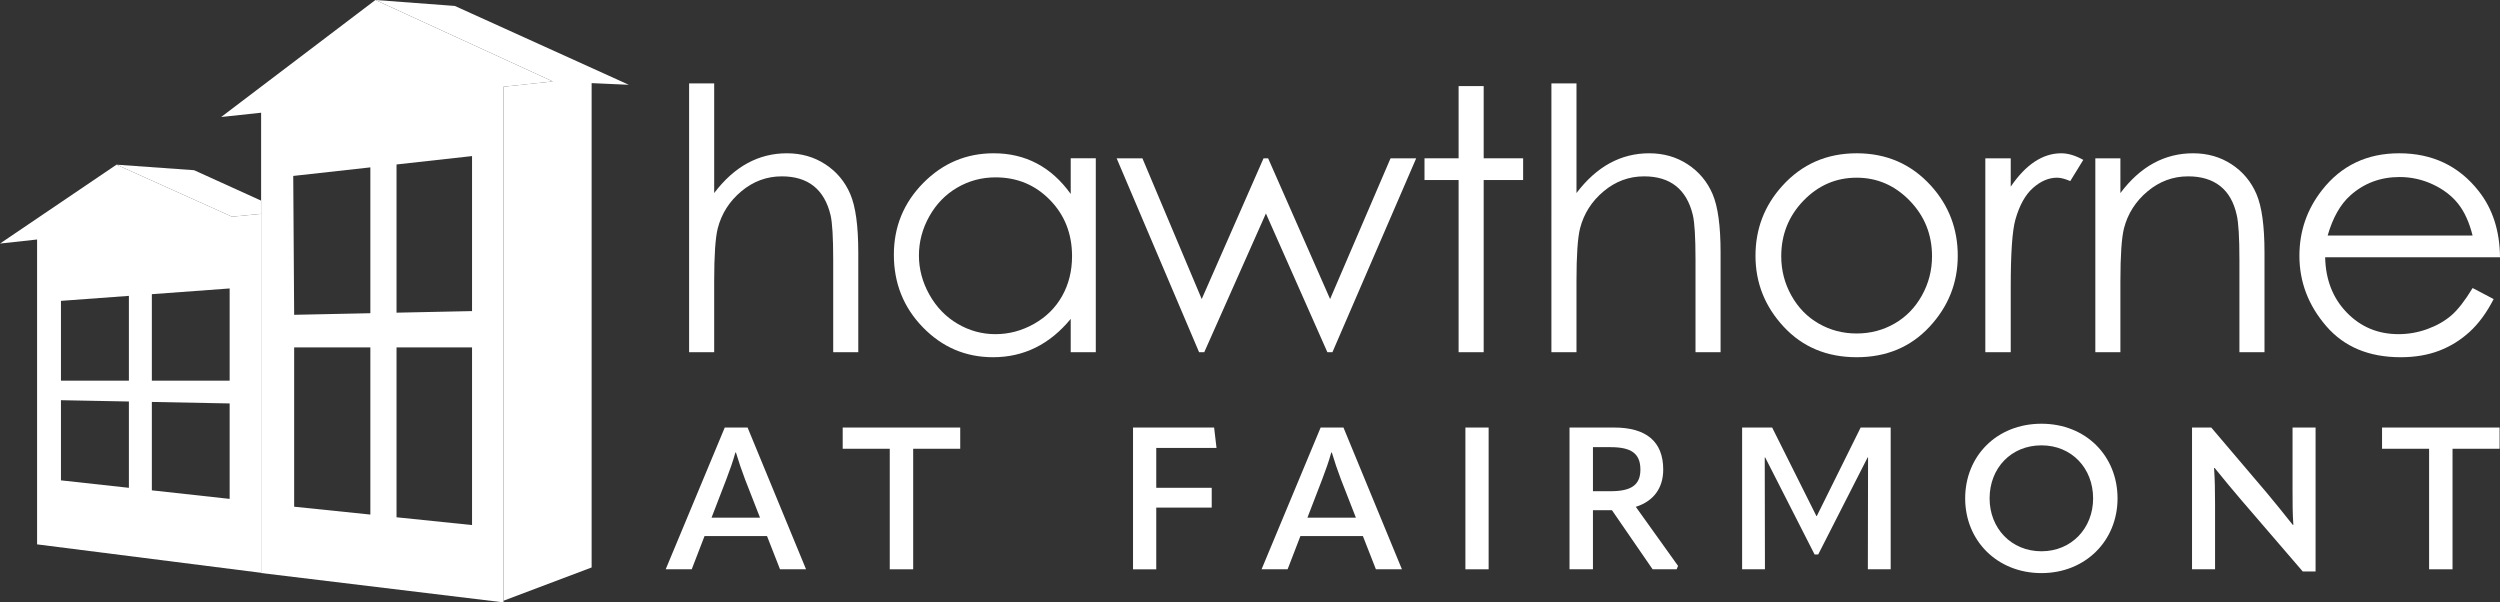
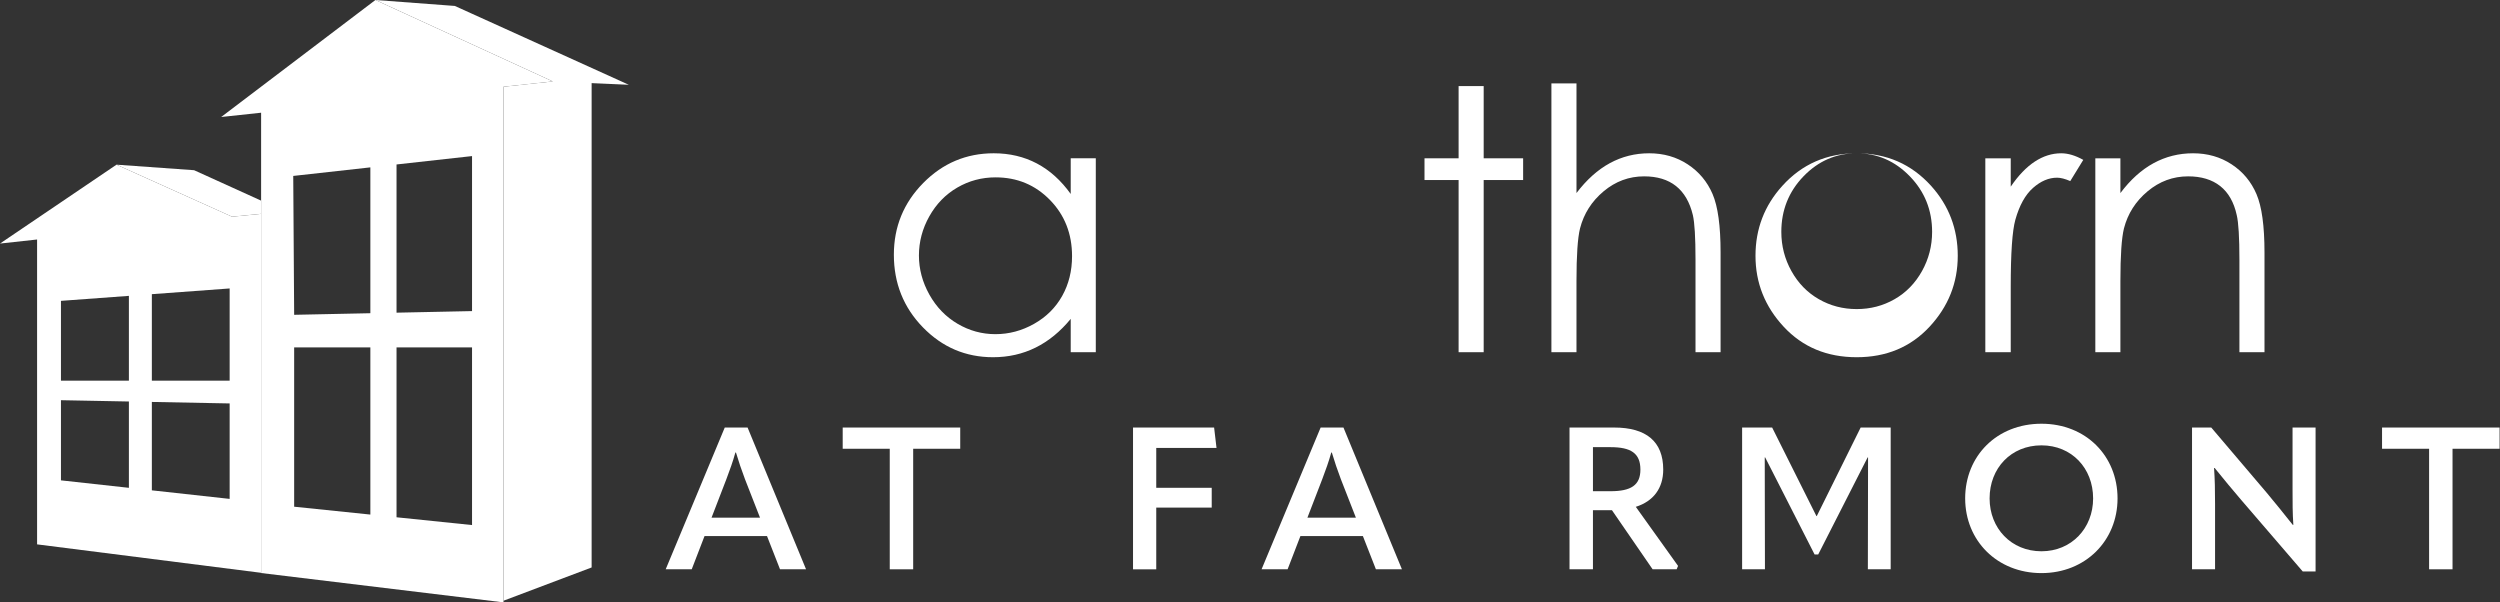
<svg xmlns="http://www.w3.org/2000/svg" xmlns:xlink="http://www.w3.org/1999/xlink" id="Layer_2" viewBox="0 0 1480.006 356.601">
  <rect x="0" y="0" width="1480.006" height="356.601" fill="#333333" stroke="none" />
  <g id="Components">
    <g id="_1299bd4d-33e0-4cb3-982a-597dd3f2ef60_5">
      <polygon points="89.894 225.361 135.953 225.361 135.953 170.764 89.894 174.149 89.894 225.361" style="fill:none;" />
      <polygon points="36.088 225.361 76.305 225.361 76.305 175.148 36.088 178.104 36.088 225.361" style="fill:none;" />
      <polygon points="174.142 299.971 219.254 304.626 219.254 205.675 174.142 205.675 174.142 299.971" style="fill:none;" />
      <polygon points="89.894 290.284 135.953 295.346 135.953 238.838 89.894 237.953 89.894 290.284" style="fill:none;" />
      <polygon points="234.747 306.225 279.448 310.837 279.448 205.675 234.747 205.675 234.747 306.225" style="fill:none;" />
      <polygon points="325.919 47.592 239.516 7.927 325.913 47.592 325.919 47.592" style="fill:none;" />
-       <polygon points="36.088 284.372 76.305 288.791 76.305 237.692 36.088 236.919 36.088 284.372" style="fill:none;" />
      <polygon points="174.142 186.366 219.254 185.424 219.254 99.083 173.601 104.151 174.142 186.366" style="fill:none;" />
      <polygon points="234.747 185.1 279.448 184.166 279.448 92.401 234.747 97.363 234.747 185.1" style="fill:none;" />
      <polygon points="154.578 126.592 154.578 118.772 114.903 100.763 68.97 97.484 137.373 128.283 154.578 126.592" style="fill:#fff;" />
      <polygon points="269.256 3.518 222.25 0 239.516 7.927 325.919 47.592 325.913 47.592 327.256 48.209 298.074 51.338 298.074 355.634 350.245 335.937 350.245 49.211 372.264 50.192 269.256 3.518" style="fill:#fff;" />
      <polygon points="222.248 0 222.248 0 222.248 0 222.248 0" style="fill:#fff;" />
      <path d="m154.578,126.592l-17.205,1.691-68.403-30.799h0L0,144.188l21.957-2.402v180.482l132.621,16.835V126.592Zm-78.273,162.199l-40.217-4.419v-47.452l40.217.773v51.099Zm0-63.43h-40.217v-47.257l40.217-2.956v50.213Zm59.648,69.984l-46.059-5.061v-52.331l46.059.885v56.508Zm0-69.984h-46.059v-51.212l46.059-3.386v54.598Z" style="fill:#fff;" />
      <path d="m327.256,48.209l-1.343-.617L239.516,7.927,222.25 0l-.001-0-.001 0h0s-91.318,69.264-91.318,69.264l23.648-2.539v272.509l143.496,17.367V51.338l29.182-3.13Zm-108.003,256.418l-45.112-4.655v-94.296h45.112v98.951Zm0-119.203l-45.112.942-.541-82.215,45.653-5.068v86.341Zm60.194,125.414l-44.701-4.612v-100.55h44.701v105.162Zm0-126.671l-44.701.934v-87.737l44.701-4.962v91.766Z" style="fill:#fff;" />
      <a xlink:href="52.94926">
-         <path id="type_PathItem_" d="m407.955,49.38h14.844v64.899c5.974-7.879,12.547-13.771,19.718-17.677,7.169-3.902,14.937-5.856,23.302-5.856,8.576,0,16.187,2.183,22.829,6.544,6.643,4.359,11.545,10.217,14.708,17.568,3.163,7.354,4.747,18.874,4.747,34.559v59.092h-14.844v-54.743c0-13.218-.529-22.043-1.581-26.474-1.824-7.593-5.142-13.305-9.951-17.139-4.812-3.832-11.111-5.749-18.905-5.749-8.919,0-16.906,2.953-23.964,8.86-7.057,5.907-11.708,13.22-13.953,21.938-1.404,5.628-2.106,16.035-2.106,31.223v42.085h-14.844V49.38Z" style="fill:#fff;" />
-       </a>
+         </a>
      <path id="type_CompoundPathItem_" d="m648.711,93.714v114.794h-14.845v-19.732c-6.172,7.526-13.1,13.192-20.781,16.995-7.682,3.804-16.085,5.706-25.201,5.706-16.204,0-30.044-5.891-41.514-17.676-11.47-11.783-17.203-26.121-17.203-43.005,0-16.533,5.786-30.675,17.361-42.426,11.575-11.748,25.501-17.624,41.776-17.624,9.399,0,17.903,2.01,25.517,6.024,7.61,4.014,14.293,10.033,20.045,18.051v-21.107h14.845Zm-59.324,11.282c-8.196,0-15.757,2.02-22.69,6.058-6.934,4.038-12.447,9.713-16.541,17.018-4.098,7.305-6.146,15.033-6.146,23.178,0,8.078,2.067,15.807,6.197,23.181,4.132,7.375,9.68,13.12,16.648,17.225,6.967,4.11,14.442,6.165,22.427,6.165,8.053,0,15.685-2.035,22.897-6.111,7.212-4.073,12.763-9.587,16.65-16.542,3.884-6.952,5.829-14.785,5.829-23.496,0-13.273-4.36-24.373-13.078-33.294-8.718-8.919-19.45-13.382-32.193-13.382" style="fill:#fff;" />
      <a xlink:href="52.94926">
-         <polygon id="type_PathItem_-2" points="661.053 93.714 676.307 93.714 711.423 177.039 748.023 93.714 750.732 93.714 787.424 177.039 823.21 93.714 838.389 93.714 788.799 208.508 785.809 208.508 749.425 126.371 712.92 208.508 709.862 208.508 661.053 93.714" style="fill:#fff;" />
-       </a>
+         </a>
      <a xlink:href="52.94926">
        <polygon id="type_PathItem_-3" points="863.498 50.963 878.341 50.963 878.341 93.714 901.696 93.714 901.696 106.578 878.341 106.578 878.341 208.508 863.498 208.508 863.498 106.578 843.31 106.578 843.31 93.714 863.498 93.714 863.498 50.963" style="fill:#fff;" />
      </a>
      <a xlink:href="52.94926">
        <path id="type_PathItem_-4" d="m918.442,49.38h14.844v64.899c5.975-7.879,12.547-13.771,19.718-17.677,7.168-3.902,14.937-5.856,23.302-5.856,8.576,0,16.186,2.183,22.829,6.544,6.643,4.359,11.545,10.217,14.708,17.568,3.164,7.354,4.747,18.874,4.747,34.559v59.092h-14.844v-54.743c0-13.218-.53-22.043-1.581-26.474-1.825-7.593-5.143-13.305-9.952-17.139-4.812-3.832-11.111-5.749-18.905-5.749-8.919,0-16.906,2.953-23.964,8.86-7.056,5.907-11.709,13.22-13.953,21.938-1.404,5.628-2.106,16.035-2.106,31.223v42.085h-14.844V49.38Z" style="fill:#fff;" />
      </a>
-       <path id="type_CompoundPathItem_-2" d="m1099.18,90.745c17.682,0,32.339,6.404,43.966,19.208,10.568,11.68,15.852,25.504,15.852,41.474,0,16.044-5.584,30.062-16.752,42.058-11.166,11.996-25.523,17.991-43.066,17.991-17.616,0-32.008-5.996-43.175-17.991-11.168-11.996-16.75-26.014-16.75-42.058,0-15.899,5.282-29.689,15.853-41.369,11.623-12.874,26.314-19.313,44.072-19.313m-.052,14.448c-12.212,0-22.706,4.54-31.476,13.613-8.771,9.076-13.156,20.052-13.156,32.924,0,8.303,1.997,16.044,5.999,23.218,4,7.176,9.401,12.717,16.212,16.62,6.806,3.906,14.281,5.858,22.421,5.858s15.61-1.952,22.421-5.858c6.806-3.903,12.208-9.445,16.212-16.62,3.998-7.174,5.999-14.915,5.999-23.218,0-12.871-4.405-23.847-13.212-32.924-8.807-9.073-19.278-13.613-31.419-13.613" style="fill:#fff;" />
+       <path id="type_CompoundPathItem_-2" d="m1099.18,90.745c17.682,0,32.339,6.404,43.966,19.208,10.568,11.68,15.852,25.504,15.852,41.474,0,16.044-5.584,30.062-16.752,42.058-11.166,11.996-25.523,17.991-43.066,17.991-17.616,0-32.008-5.996-43.175-17.991-11.168-11.996-16.75-26.014-16.75-42.058,0-15.899,5.282-29.689,15.853-41.369,11.623-12.874,26.314-19.313,44.072-19.313c-12.212,0-22.706,4.54-31.476,13.613-8.771,9.076-13.156,20.052-13.156,32.924,0,8.303,1.997,16.044,5.999,23.218,4,7.176,9.401,12.717,16.212,16.62,6.806,3.906,14.281,5.858,22.421,5.858s15.61-1.952,22.421-5.858c6.806-3.903,12.208-9.445,16.212-16.62,3.998-7.174,5.999-14.915,5.999-23.218,0-12.871-4.405-23.847-13.212-32.924-8.807-9.073-19.278-13.613-31.419-13.613" style="fill:#fff;" />
      <a xlink:href="52.94926">
        <path id="type_PathItem_-5" d="m1175.316,93.714h15.044v16.78c4.501-6.612,9.248-11.556,14.243-14.834,4.993-3.276,10.201-4.915,15.619-4.915,4.079,0,8.44,1.301,13.084,3.906l-7.702,12.549c-3.097-1.336-5.701-2.008-7.81-2.008-4.926,0-9.677,2.023-14.248,6.061-4.574,4.042-8.055,10.314-10.446,18.819-1.83,6.538-2.741,19.752-2.741,39.64v38.795h-15.044v-114.794Z" style="fill:#fff;" />
      </a>
      <a xlink:href="52.94926">
        <path id="type_PathItem_-6" d="m1240.439,93.714h14.844v20.578c5.904-7.88,12.441-13.774,19.612-17.683,7.169-3.909,14.972-5.864,23.408-5.864,8.576,0,16.186,2.183,22.83,6.544,6.643,4.359,11.545,10.236,14.708,17.62,3.163,7.389,4.746,18.888,4.746,34.507v59.092h-14.844v-54.743c0-13.218-.535-22.043-1.599-26.474-1.664-7.593-4.923-13.305-9.775-17.139-4.855-3.832-11.186-5.749-18.991-5.749-8.935,0-16.936,2.953-24.005,8.86-7.069,5.907-11.73,13.22-13.981,21.938-1.408,5.697-2.109,16.106-2.109,31.223v42.085h-14.844v-114.794Z" style="fill:#fff;" />
      </a>
-       <path id="type_CompoundPathItem_-3" d="m1463.792,170.508l12.453,6.545c-4.094,8.002-8.826,14.46-14.188,19.37-5.365,4.914-11.403,8.652-18.108,11.213-6.706,2.558-14.297,3.841-22.763,3.841-18.778,0-33.461-6.138-44.05-18.416-10.588-12.278-15.883-26.153-15.883-41.635,0-14.562,4.481-27.542,13.442-38.941,11.36-14.491,26.566-21.74,45.616-21.74,19.615,0,35.28,7.428,46.993,22.279,8.325,10.489,12.56,23.579,12.701,39.274h-103.514c.283,13.318,4.556,24.234,12.82,32.751,8.262,8.517,18.472,12.773,30.618,12.773,5.861,0,11.564-1.012,17.108-3.035,5.545-2.022,10.26-4.71,14.145-8.059,3.886-3.346,8.088-8.754,12.609-16.22m-.015-31.073c-1.979-7.883-4.856-14.183-8.636-18.902-3.779-4.716-8.772-8.517-14.989-11.405-6.217-2.885-12.747-4.33-19.597-4.33-11.301,0-21.011,3.628-29.133,10.877-5.931,5.281-10.414,13.201-13.452,23.759h85.806Z" style="fill:#fff;" />
      <path id="type_CompoundPathItem_-4" d="m461.776,337.025l-7.705-19.677h-36.983l-7.586,19.677h-15.41l34.968-83.924h13.513l34.613,83.924h-15.41Zm-40.539-30.582h28.686l-8.89-22.759c-2.015-5.334-3.793-10.55-5.334-15.765h-.356c-1.422,5.216-3.319,10.431-5.334,15.765l-8.772,22.759Z" style="fill:#fff;" />
      <path id="type_CompoundPathItem_-5" d="m526.734,265.666h-27.856v-12.565h69.581v12.565h-27.856v71.359h-13.869v-71.359Z" style="fill:#fff;" />
      <path id="type_CompoundPathItem_-6" d="m670.753,253.102h48.007l1.422,12.091h-35.679v23.589h32.835v11.735h-32.835v36.509h-13.75v-83.924Z" style="fill:#fff;" />
      <path id="type_CompoundPathItem_-7" d="m814.537,337.025l-7.705-19.677h-36.983l-7.586,19.677h-15.41l34.968-83.924h13.513l34.613,83.924h-15.41Zm-40.539-30.582h28.686l-8.89-22.759c-2.015-5.334-3.793-10.55-5.334-15.765h-.356c-1.422,5.216-3.319,10.431-5.334,15.765l-8.772,22.759Z" style="fill:#fff;" />
-       <path id="type_CompoundPathItem_-8" d="m867.522,253.102h13.75v83.924h-13.75v-83.924Z" style="fill:#fff;" />
      <path id="type_CompoundPathItem_-9" d="m993.407,335.01l-.83,2.015h-14.224l-24.063-34.968h-11.261v34.968h-13.869v-83.924h26.434c18.847,0,29.041,8.179,29.041,24.893,0,10.905-5.69,18.729-16.239,22.048l25.011,34.968Zm-50.378-70.292v26.078h10.431c12.091,0,17.662-3.556,17.662-12.802,0-9.72-5.69-13.276-17.662-13.276h-10.431Z" style="fill:#fff;" />
      <path id="type_CompoundPathItem_-10" d="m1075.315,305.495h.237l25.959-52.393h17.78v83.924h-13.513l.118-66.262h-.237l-29.278,57.49h-2.134l-29.279-57.49h-.237l.118,66.262h-13.513v-83.924h17.78l26.197,52.393Z" style="fill:#fff;" />
      <path id="type_CompoundPathItem_-11" d="m1163.387,295.063c0-25.13,18.729-44.214,45.162-44.214,26.315,0,45.044,19.084,45.044,44.214,0,25.011-18.966,44.214-45.044,44.214-26.197,0-45.162-19.203-45.162-44.214Zm75.745,0c0-17.899-12.683-31.412-30.582-31.412-18.017,0-30.701,13.513-30.701,31.412,0,17.662,12.802,31.294,30.701,31.294,17.78,0,30.582-13.632,30.582-31.294Z" style="fill:#fff;" />
      <path id="type_CompoundPathItem_-12" d="m1297.687,337.025v-83.924h11.38l32.953,38.761c4.86,5.927,9.838,11.854,15.291,18.847h.356c-.474-6.994-.474-13.039-.474-21.218v-36.391h13.632v85.228h-7.586l-36.509-42.436c-5.097-5.927-10.075-11.972-15.647-18.847h-.356c.474,6.875.593,12.921.593,21.218v38.761h-13.632Z" style="fill:#fff;" />
      <path id="type_CompoundPathItem_-13" d="m1438.033,265.666h-27.856v-12.565h69.581v12.565h-27.856v71.359h-13.869v-71.359Z" style="fill:#fff;" />
    </g>
  </g>
</svg>